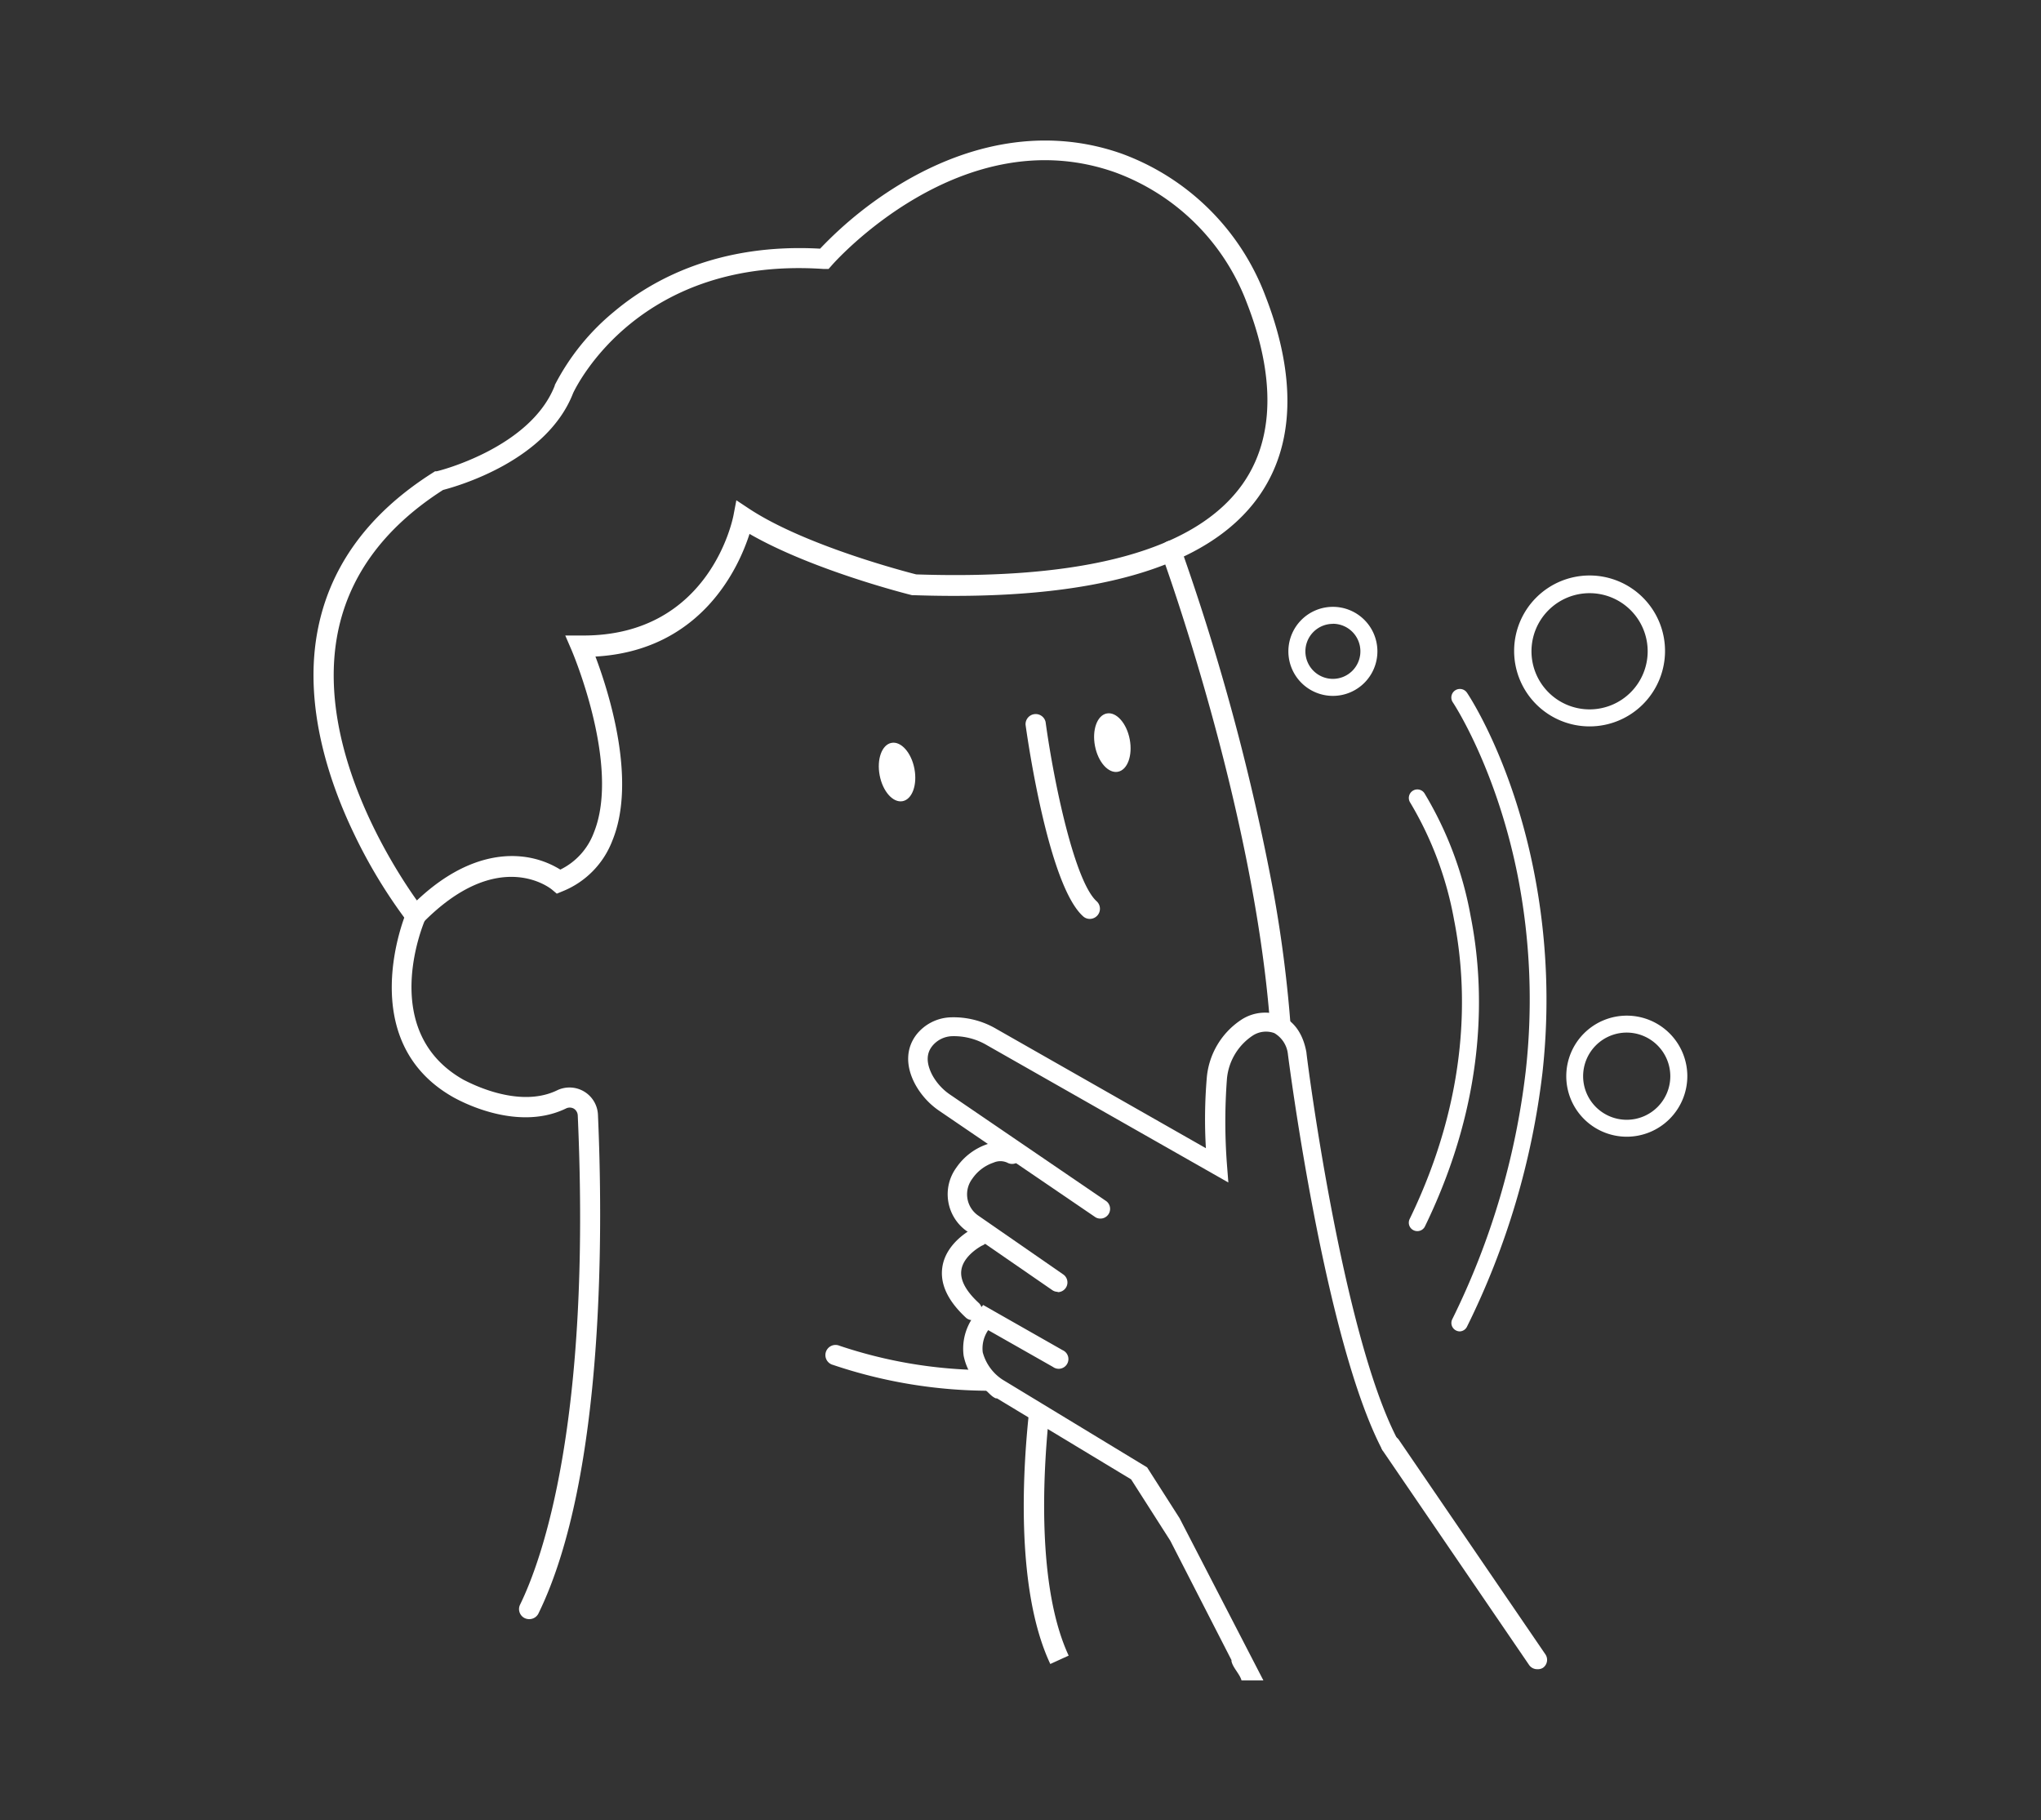
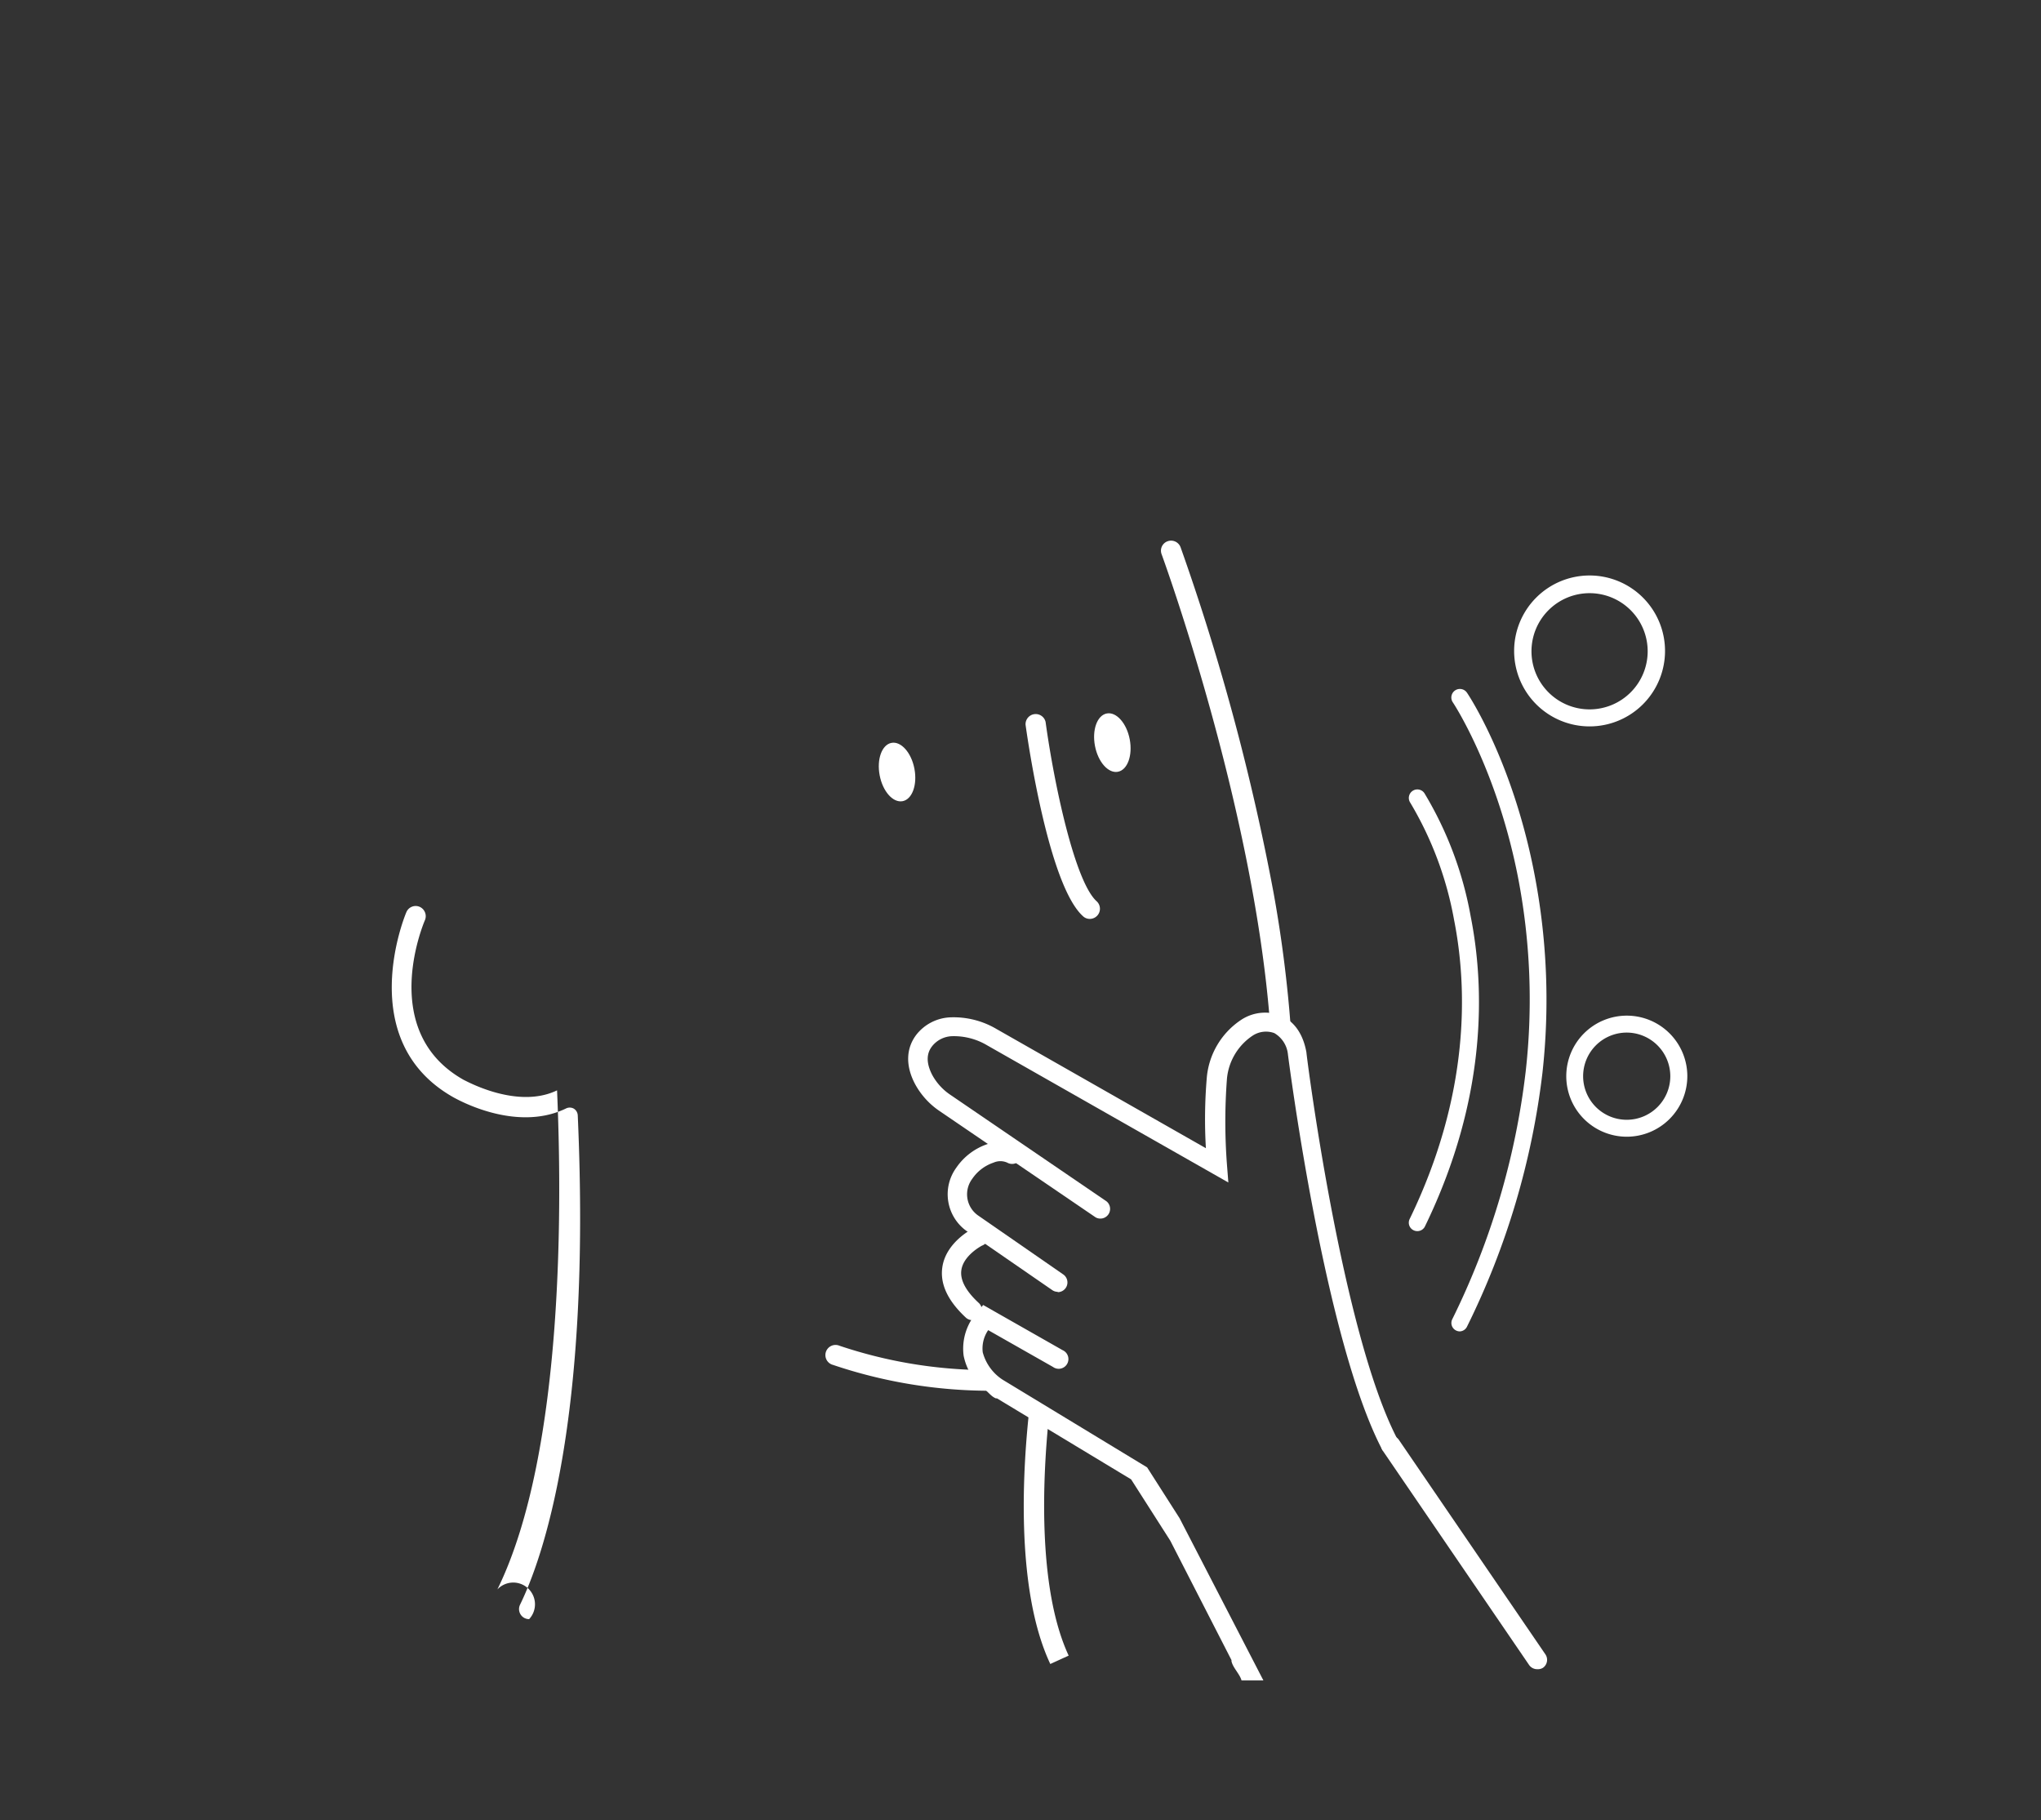
<svg xmlns="http://www.w3.org/2000/svg" viewBox="0 0 243.47 217.08">
  <rect x="0" y="0" width="243.47" height="217.08" fill="#333333" stroke="none" />
  <defs>
    <style>.cls-1{fill:#fff;}</style>
  </defs>
  <g id="Capa_2" data-name="Capa 2">
    <ellipse class="cls-1" cx="107.01" cy="92.08" rx="2.11" ry="3.54" transform="translate(-15.41 21.77) rotate(-10.84)" />
    <ellipse class="cls-1" cx="132.69" cy="88.58" rx="2.11" ry="3.54" transform="translate(-14.29 26.53) rotate(-10.84)" />
    <path class="cls-1" d="M130,109.6a1.17,1.17,0,0,1-.8-.31c-4.1-3.67-6.59-20.89-6.86-22.84a1.21,1.21,0,0,1,2.39-.33c1,7.31,3.47,19,6.08,21.37a1.21,1.21,0,0,1-.81,2.11Z" />
-     <path class="cls-1" d="M49.49,111.05,48.64,110a61.37,61.37,0,0,1-6.49-10.72c-2.81-5.88-5.85-14.74-4.36-23.53,1.34-7.89,6-14.43,13.94-19.43l.17-.11.19,0c.11,0,11.18-2.75,14.09-10.22l0-.06a27.71,27.71,0,0,1,7.11-8.79c4.53-3.8,12.45-8.15,24.54-7.48a46.23,46.23,0,0,1,10.19-8.07c8.63-5,17.55-6.17,25.79-3.26a28.94,28.94,0,0,1,17.15,17c2.61,6.69,4.59,16.27-.81,23.89-6.05,8.54-19.88,12.49-41.11,11.77l-.24,0c-.51-.12-11.91-3-19.39-7.31-1.28,4-5.74,13.92-18.38,14.63,1.54,4.08,5,14.76,2,22a10.56,10.56,0,0,1-5.93,6l-.68.28-.56-.47c-.26-.22-6.49-5.18-15.48,4Zm3.36-52.61C45.65,63.05,41.38,69,40.17,76.13c-2.27,13.39,6.76,27.34,9.56,31.27,5-4.73,9.41-5.49,12.25-5.26a10.83,10.83,0,0,1,4.86,1.58,8,8,0,0,0,4-4.41c3.24-8-2.61-21.66-2.67-21.8l-.74-1.71,1.86,0h.3c15,0,17.8-13.76,17.91-14.35l.34-1.78,1.51,1C96,65.06,108,68.18,109.29,68.51c20.28.68,33.38-2.94,38.92-10.75,4.78-6.75,2.93-15.48.53-21.62A26.53,26.53,0,0,0,133,20.55c-18.33-6.47-33.61,10.9-33.76,11.08l-.4.45-.6,0c-21.89-1.49-29.41,13.83-29.87,14.8C65.22,55,54.52,58,52.85,58.44Z" />
    <path class="cls-1" d="M151.47,121.7a7.39,7.39,0,0,1,2.54,1.36,154.61,154.61,0,0,0-2.08-16.54,274.4,274.4,0,0,0-11.1-41.25,1.21,1.21,0,0,0-1.55-.71,1.19,1.19,0,0,0-.71,1.55C138.74,66.58,149.43,95.87,151.47,121.7Z" />
    <path class="cls-1" d="M118.49,165.59a7.1,7.1,0,0,1-1.49-2.18,55.66,55.66,0,0,1-16.86-2.9,1.21,1.21,0,1,0-.76,2.29A58.62,58.62,0,0,0,118,165.88h.85C118.7,165.78,118.59,165.69,118.49,165.59Z" />
-     <path class="cls-1" d="M63.12,193.12a1.24,1.24,0,0,1-.53-.12,1.2,1.2,0,0,1-.55-1.61c2.61-5.34,8.52-21.7,6.88-58.36a1,1,0,0,0-.49-.81,1,1,0,0,0-.93,0c-6,2.89-13-1.13-13.34-1.3-12.15-6.78-5.75-22-5.68-22.13a1.2,1.2,0,0,1,1.58-.63,1.22,1.22,0,0,1,.63,1.59h0c-.23.54-5.59,13.35,4.66,19.07.08,0,6.28,3.56,11.1,1.23a3.4,3.4,0,0,1,4.88,2.91c.55,12.4,1,43-7.12,59.53A1.22,1.22,0,0,1,63.12,193.12Z" />
+     <path class="cls-1" d="M63.12,193.12a1.24,1.24,0,0,1-.53-.12,1.2,1.2,0,0,1-.55-1.61c2.61-5.34,8.52-21.7,6.88-58.36a1,1,0,0,0-.49-.81,1,1,0,0,0-.93,0c-6,2.89-13-1.13-13.34-1.3-12.15-6.78-5.75-22-5.68-22.13a1.2,1.2,0,0,1,1.58-.63,1.22,1.22,0,0,1,.63,1.59h0c-.23.54-5.59,13.35,4.66,19.07.08,0,6.28,3.56,11.1,1.23c.55,12.4,1,43-7.12,59.53A1.22,1.22,0,0,1,63.12,193.12Z" />
    <path class="cls-1" d="M125.13,168.9l-.1,0a10,10,0,0,1-2.22-1c-.75,6.63-1.8,21.47,2.48,30.57l2.19-1C123.66,189.25,124.43,175.66,125.13,168.9Z" />
    <path class="cls-1" d="M169.08,146.84a1,1,0,0,1-.45-.1,1,1,0,0,1-.47-1.35c7.24-14.93,6.88-27.63,5.3-35.65a41.63,41.63,0,0,0-5.23-14,1,1,0,0,1,1.69-1.13,43.15,43.15,0,0,1,5.51,14.65c1.66,8.35,2.06,21.56-5.44,37A1,1,0,0,1,169.08,146.84Z" />
    <path class="cls-1" d="M174.15,158.8a1,1,0,0,1-.44-.1,1,1,0,0,1-.47-1.35A90.35,90.35,0,0,0,182,127.79a76.72,76.72,0,0,0-.94-23.27c-2.55-12.9-7.7-20.68-7.76-20.76A1,1,0,0,1,175,82.63c.22.32,5.4,8.12,8,21.4a79,79,0,0,1,1,23.91,92.66,92.66,0,0,1-9,30.29A1,1,0,0,1,174.15,158.8Z" />
-     <path class="cls-1" d="M159,83a5.31,5.31,0,1,1,5.31-5.31A5.31,5.31,0,0,1,159,83Zm0-8.59a3.28,3.28,0,1,0,3.28,3.28A3.28,3.28,0,0,0,159,74.4Z" />
    <path class="cls-1" d="M189.62,86.64a9,9,0,1,1,9-9A9,9,0,0,1,189.62,86.64Zm0-15.89a6.93,6.93,0,1,0,6.93,6.93A6.93,6.93,0,0,0,189.62,70.75Z" />
    <path class="cls-1" d="M194.05,135.58a7.22,7.22,0,1,1,7.23-7.22A7.23,7.23,0,0,1,194.05,135.58Zm0-12.42a5.2,5.2,0,1,0,5.2,5.2A5.21,5.21,0,0,0,194.05,123.16Z" />
    <path class="cls-1" d="M117.11,165.5c-.16.09.1-.14,0,0,.69.34,1,1,1.69,1.29h0l0,0,.07,0a.1.1,0,0,1,.06,0l16,9.66,4.67,7.31h0L146.9,198a.16.16,0,0,1,0,.07h0l0,.05h0c.15.78,1,1.55,1.2,2.31h2.61l-10-19.35h0l-3.87-6.06L119.6,164.56a5.64,5.64,0,0,1-2.37-3.27,3.87,3.87,0,0,1,.65-2.64l7.73,4.39a1.16,1.16,0,1,0,1.15-2l-9.48-5.39-.62.75a6.52,6.52,0,0,0-1.71,5.29A7,7,0,0,0,117.11,165.5Z" />
    <path class="cls-1" d="M116,157.46a1.14,1.14,0,0,1-.79-.31c-2.15-2-3.09-4-2.8-6,.43-3,3.59-4.59,3.73-4.66a1.16,1.16,0,1,1,1,2.08s-2.21,1.14-2.46,2.92c-.17,1.17.53,2.49,2.08,3.92a1.17,1.17,0,0,1,.07,1.64A1.18,1.18,0,0,1,116,157.46Z" />
    <path class="cls-1" d="M126.18,154.08a1.13,1.13,0,0,1-.65-.2l-10.15-7a5.39,5.39,0,0,1-1.3-7.61,7.35,7.35,0,0,1,3.74-2.82,4.23,4.23,0,0,1,3.5.22,1.16,1.16,0,0,1,.42,1.58,1.17,1.17,0,0,1-1.59.42,2,2,0,0,0-1.63,0,5,5,0,0,0-2.54,1.93,3.08,3.08,0,0,0,.75,4.41l10.11,7a1.16,1.16,0,0,1-.66,2.11Z" />
    <path class="cls-1" d="M141,183.3a1.2,1.2,0,0,1-.45.09,1.16,1.16,0,0,1-.45-2.22" />
    <path class="cls-1" d="M164.93,173c-6.87-13-11.13-46-11.29-47.21a3.31,3.31,0,0,0-1.63-2.57,2.89,2.89,0,0,0-2.59.31,6.93,6.93,0,0,0-3.06,5.16,68,68,0,0,0,0,10.18l.17,2.17-28.79-16.37a7.76,7.76,0,0,0-4.17-1.08,3.17,3.17,0,0,0-2.35,1.16c-.27.35-1.1,1.4,0,3.49a6.75,6.75,0,0,0,2.19,2.37l18.59,12.68a1.16,1.16,0,0,1-1.3,1.91l-18.6-12.67a9.13,9.13,0,0,1-2.92-3.19c-1.19-2.21-1.12-4.35.19-6a5.44,5.44,0,0,1,4.06-2,10.07,10.07,0,0,1,5.42,1.38l25,14.23a59,59,0,0,1,.11-8.44,9.23,9.23,0,0,1,4.1-6.87,5.19,5.19,0,0,1,4.78-.49c1.09.48,2.5,1.62,3,4.35,0,.33,4.23,33.6,10.91,46.25" />
    <path class="cls-1" d="M183.4,199.09a1.17,1.17,0,0,1-1-.51L164.93,173a1.16,1.16,0,0,1,1.91-1.31l17.51,25.63a1.16,1.16,0,0,1-.3,1.61A1.14,1.14,0,0,1,183.4,199.09Z" />
  </g>
</svg>